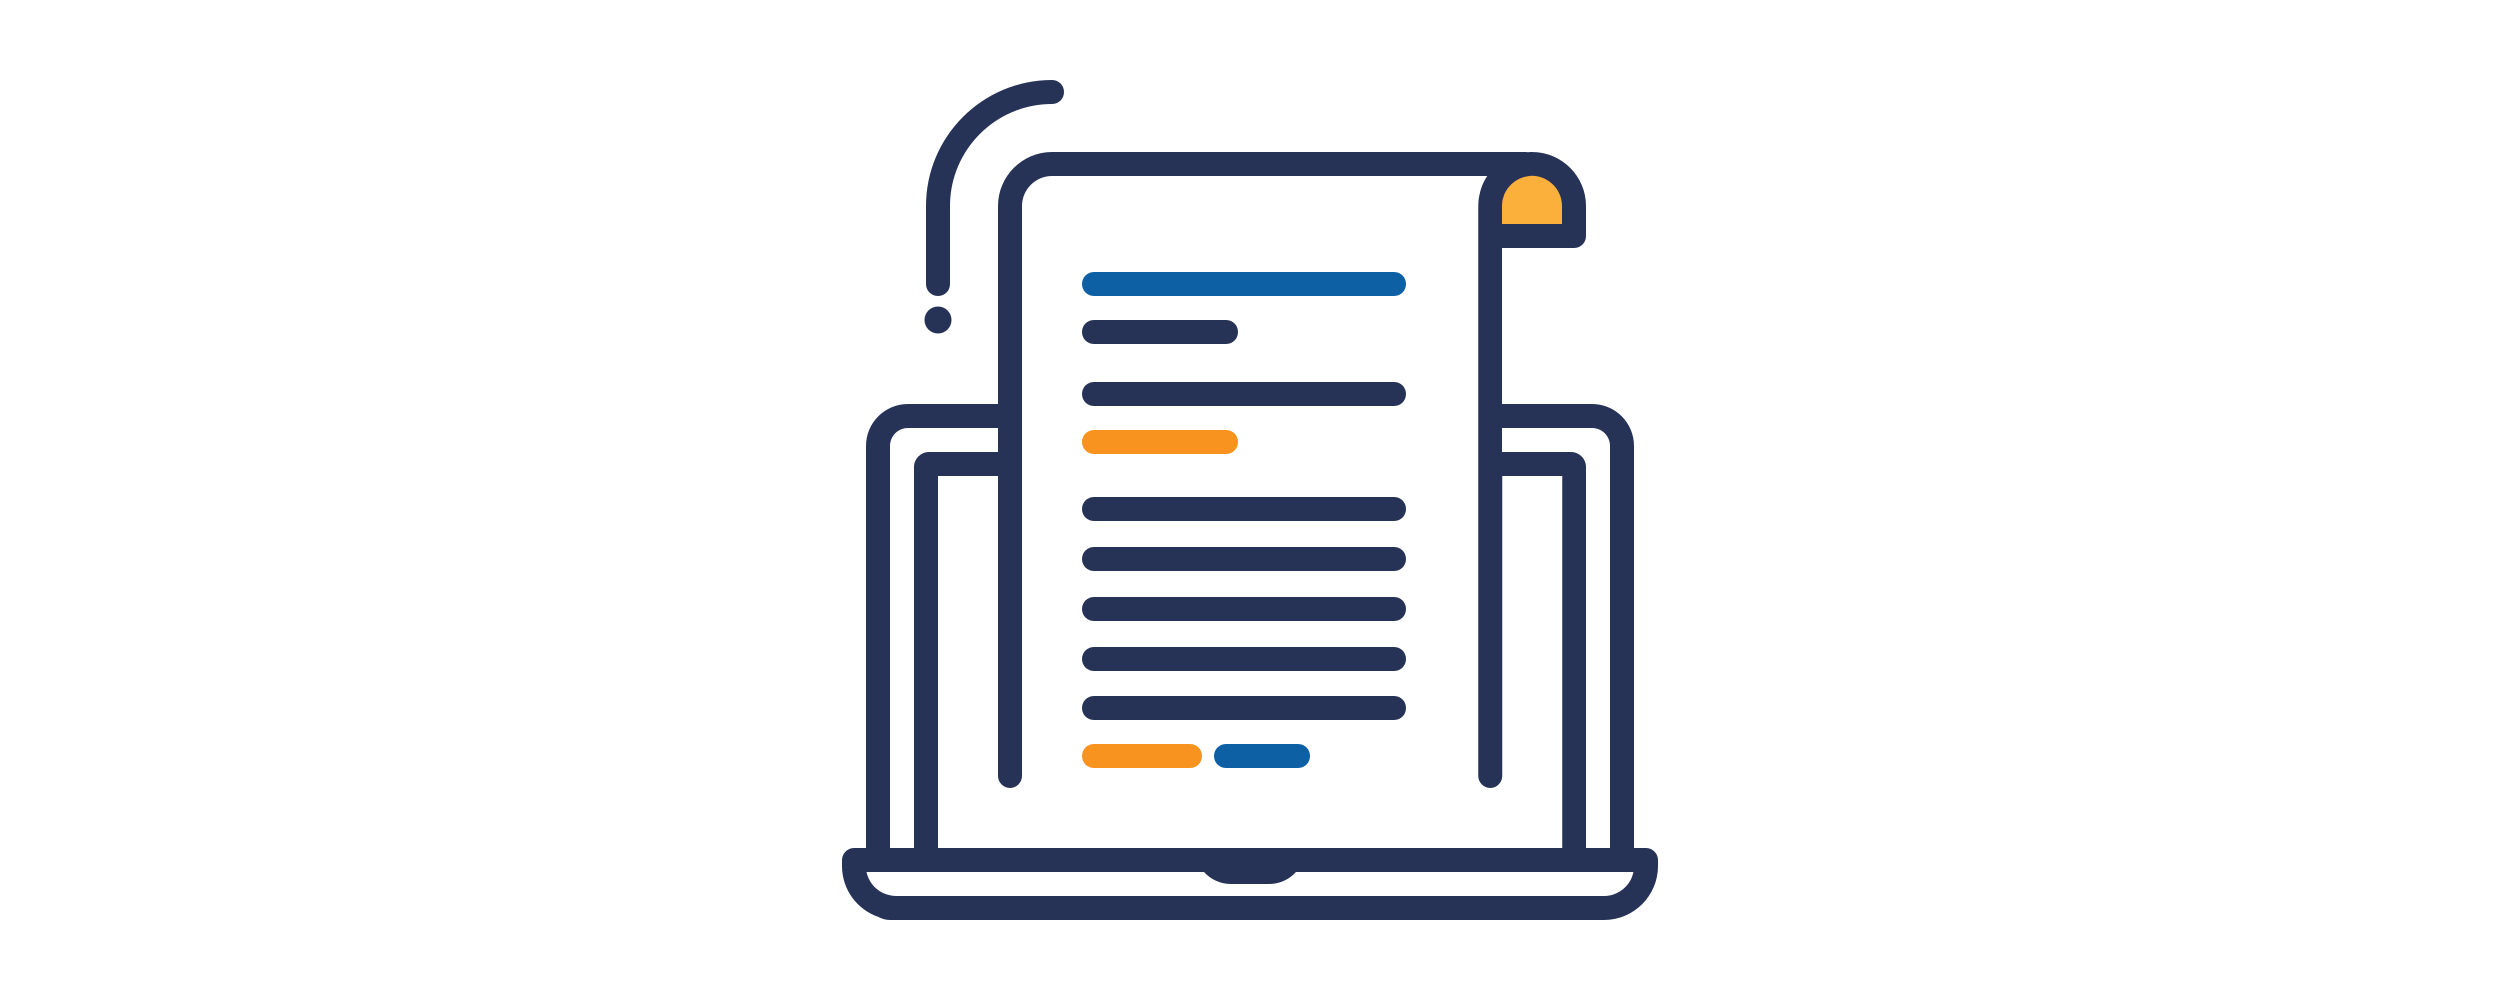
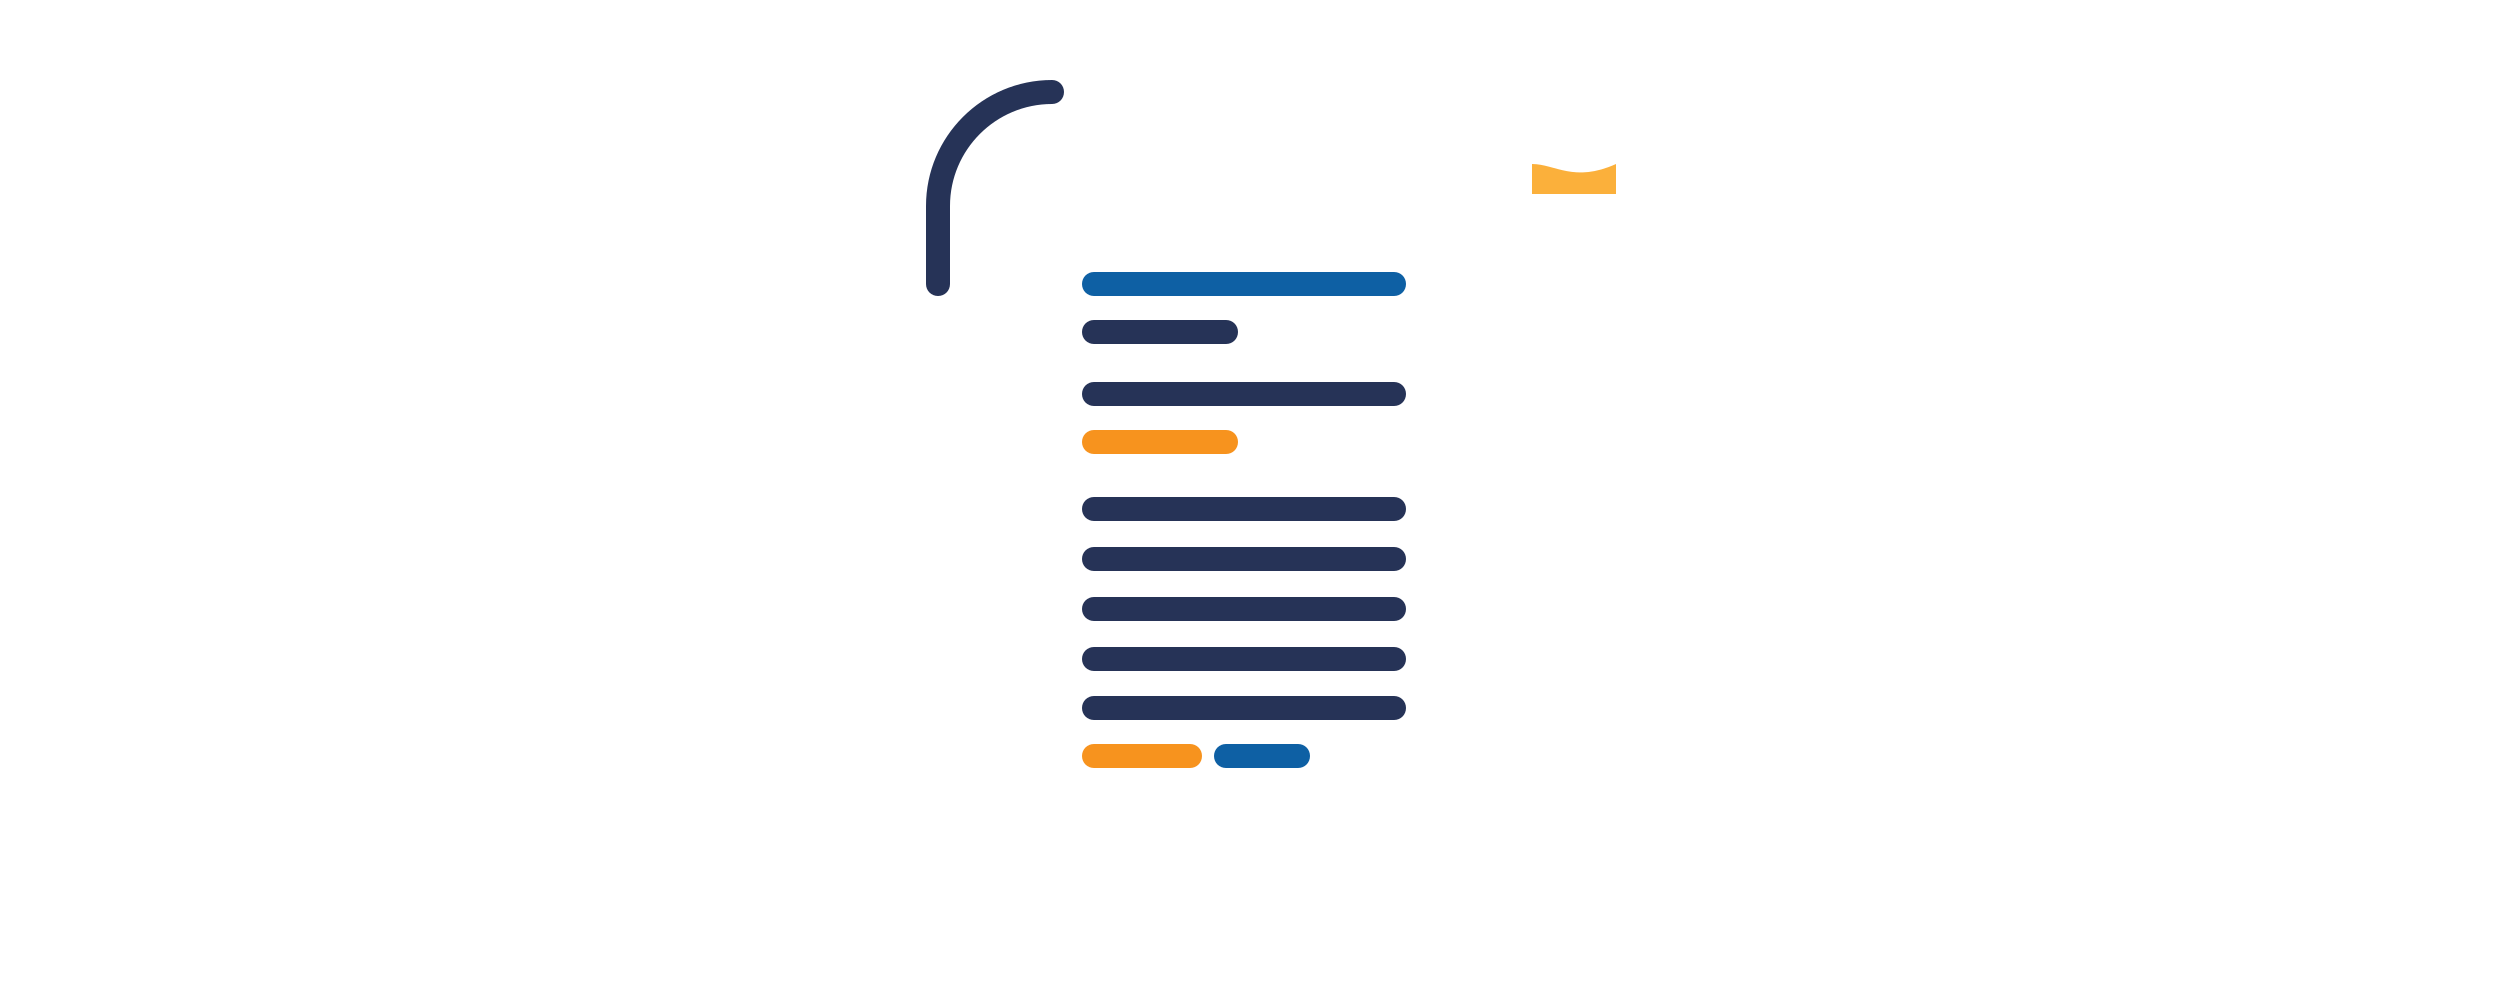
<svg xmlns="http://www.w3.org/2000/svg" version="1.1" baseProfile="tiny" id="Layer_1" x="0px" y="0px" viewBox="0 0 1000 400" overflow="scroll" xml:space="preserve">
  <g>
-     <path fill="#FBB03B" d="M612.8,65.6c-9.2,0-16.8,7.6-16.8,16.8v12h33.6v-12C629.6,73.2,622,65.6,612.8,65.6z" />
+     <path fill="#FBB03B" d="M612.8,65.6v12h33.6v-12C629.6,73.2,622,65.6,612.8,65.6z" />
    <g>
      <path fill="#263357" d="M437.6,288h120c2.7,0,4.8-2.1,4.8-4.8c0-2.7-2.1-4.8-4.8-4.8h-120c-2.7,0-4.8,2.1-4.8,4.8    C432.8,285.9,434.9,288,437.6,288z" />
      <path fill="#F7931E" d="M437.6,307.2H476c2.7,0,4.8-2.1,4.8-4.8c0-2.7-2.1-4.8-4.8-4.8h-38.4c-2.7,0-4.8,2.1-4.8,4.8    C432.8,305.1,434.9,307.2,437.6,307.2z" />
      <path fill="#0E60A4" d="M519.2,297.6h-28.8c-2.7,0-4.8,2.1-4.8,4.8c0,2.7,2.1,4.8,4.8,4.8h28.8c2.7,0,4.8-2.1,4.8-4.8    C524,299.7,521.9,297.6,519.2,297.6z" />
-       <path fill="#263357" d="M658.4,339.2h-4.8V178.4c0-9.3-7.5-16.8-16.8-16.8h-36V99.2h28.8c2.7,0,4.8-2.1,4.8-4.8v-12    c0-11.9-9.7-21.6-21.6-21.6c-0.5,0-1.1,0-1.6,0.1c-0.3,0-0.5-0.1-0.8-0.1H420.8c-11.9,0-21.6,9.7-21.6,21.6v79.2h-36    c-9.3,0-16.8,7.5-16.8,16.8v160.8h-4.8c-2.6,0-4.8,2.2-4.8,4.8v2.4c0,9.5,6.1,17.5,14.6,20.4c0,0,0,0,0,0c1.3,0.7,2.9,1.2,4.6,1.2    h2.4h271.2h12c11.9,0,21.6-9.7,21.6-21.6V344C663.2,341.4,661,339.2,658.4,339.2z M636.8,171.2c4,0,7.2,3.2,7.2,7.2v160.8h-9.6    V186.8c0-3.3-2.7-6-6-6h-27.6v-9.6H636.8z M404,315.2c2.6,0,4.8-2.2,4.8-4.8v-120v-9.6v-9.6v-9.6V82.4c0-6.6,5.4-12,12-12h174.1    c-1.7,2.5-2.8,5.4-3.3,8.5c0,0.2-0.1,0.3-0.1,0.5c-0.1,1-0.2,2-0.2,3v12v67.2v9.6v9.6v9.6v120c0,2.6,2.2,4.8,4.8,4.8    s4.8-2.2,4.8-4.8v-120h24v148.8H516H484H375.2V190.4h24v120C399.2,313,401.4,315.2,404,315.2z M624.8,82.4v7.2h-24v-7.2    c0-0.8,0.1-1.5,0.2-2.3c0.1-0.4,0.2-0.8,0.4-1.3c0.1-0.3,0.1-0.5,0.2-0.8c0.2-0.5,0.5-1.1,0.8-1.6c0.1-0.1,0.1-0.2,0.2-0.3    c0.3-0.6,0.7-1.1,1.2-1.6c0,0,0,0,0,0c1.8-2.1,4.4-3.6,7.3-4c0,0,0.1,0,0.1,0c0.5-0.1,1-0.2,1.6-0.2    C619.4,70.4,624.8,75.8,624.8,82.4z M356,178.4c0-4,3.2-7.2,7.2-7.2h36v9.6h-27.6c-3.3,0-6,2.7-6,6v152.4H356V178.4z M652.3,351.9    c-2,3.8-6,6.5-10.7,6.5H358.4c-0.8,0-1.6-0.1-2.4-0.3c-4.7-0.9-8.4-4.6-9.4-9.3h9.4h14.4h111.2c2.7,3,6.6,4.8,10.7,4.8h15.4    c4.1,0,8-1.8,10.7-4.8h111.2h13.6h10h0.2C653.1,349.9,652.8,350.9,652.3,351.9z" />
-       <circle fill="#263357" cx="375.2" cy="128" r="5.4" />
      <path fill="#0E60A4" d="M437.6,118.4h120c2.7,0,4.8-2.1,4.8-4.8c0-2.7-2.1-4.8-4.8-4.8h-120c-2.7,0-4.8,2.1-4.8,4.8    C432.8,116.3,434.9,118.4,437.6,118.4z" />
      <path fill="#263357" d="M437.6,137.6h52.8c2.7,0,4.8-2.1,4.8-4.8s-2.1-4.8-4.8-4.8h-52.8c-2.7,0-4.8,2.1-4.8,4.8    S434.9,137.6,437.6,137.6z" />
      <path fill="#263357" d="M437.6,162.4h120c2.7,0,4.8-2.1,4.8-4.8c0-2.7-2.1-4.8-4.8-4.8h-120c-2.7,0-4.8,2.1-4.8,4.8    C432.8,160.3,434.9,162.4,437.6,162.4z" />
      <path fill="#F7931E" d="M437.6,181.6h52.8c2.7,0,4.8-2.1,4.8-4.8s-2.1-4.8-4.8-4.8h-52.8c-2.7,0-4.8,2.1-4.8,4.8    S434.9,181.6,437.6,181.6z" />
      <path fill="#263357" d="M375.2,118.4c2.7,0,4.8-2.1,4.8-4.8V82.4c0-22.5,18.3-40.8,40.8-40.8c2.7,0,4.8-2.1,4.8-4.8    c0-2.7-2.1-4.8-4.8-4.8c-27.8,0-50.4,22.6-50.4,50.4v31.2C370.4,116.3,372.5,118.4,375.2,118.4z" />
    </g>
  </g>
  <path fill="#263357" d="M437.6,208.4h120c2.7,0,4.8-2.1,4.8-4.8c0-2.7-2.1-4.8-4.8-4.8h-120c-2.7,0-4.8,2.1-4.8,4.8  C432.8,206.3,434.9,208.4,437.6,208.4z" />
  <path fill="#263357" d="M437.6,228.4h120c2.7,0,4.8-2.1,4.8-4.8c0-2.7-2.1-4.8-4.8-4.8h-120c-2.7,0-4.8,2.1-4.8,4.8  C432.8,226.3,434.9,228.4,437.6,228.4z" />
  <path fill="#263357" d="M437.6,248.4h120c2.7,0,4.8-2.1,4.8-4.8c0-2.7-2.1-4.8-4.8-4.8h-120c-2.7,0-4.8,2.1-4.8,4.8  C432.8,246.3,434.9,248.4,437.6,248.4z" />
  <path fill="#263357" d="M437.6,268.4h120c2.7,0,4.8-2.1,4.8-4.8c0-2.7-2.1-4.8-4.8-4.8h-120c-2.7,0-4.8,2.1-4.8,4.8  C432.8,266.3,434.9,268.4,437.6,268.4z" />
</svg>